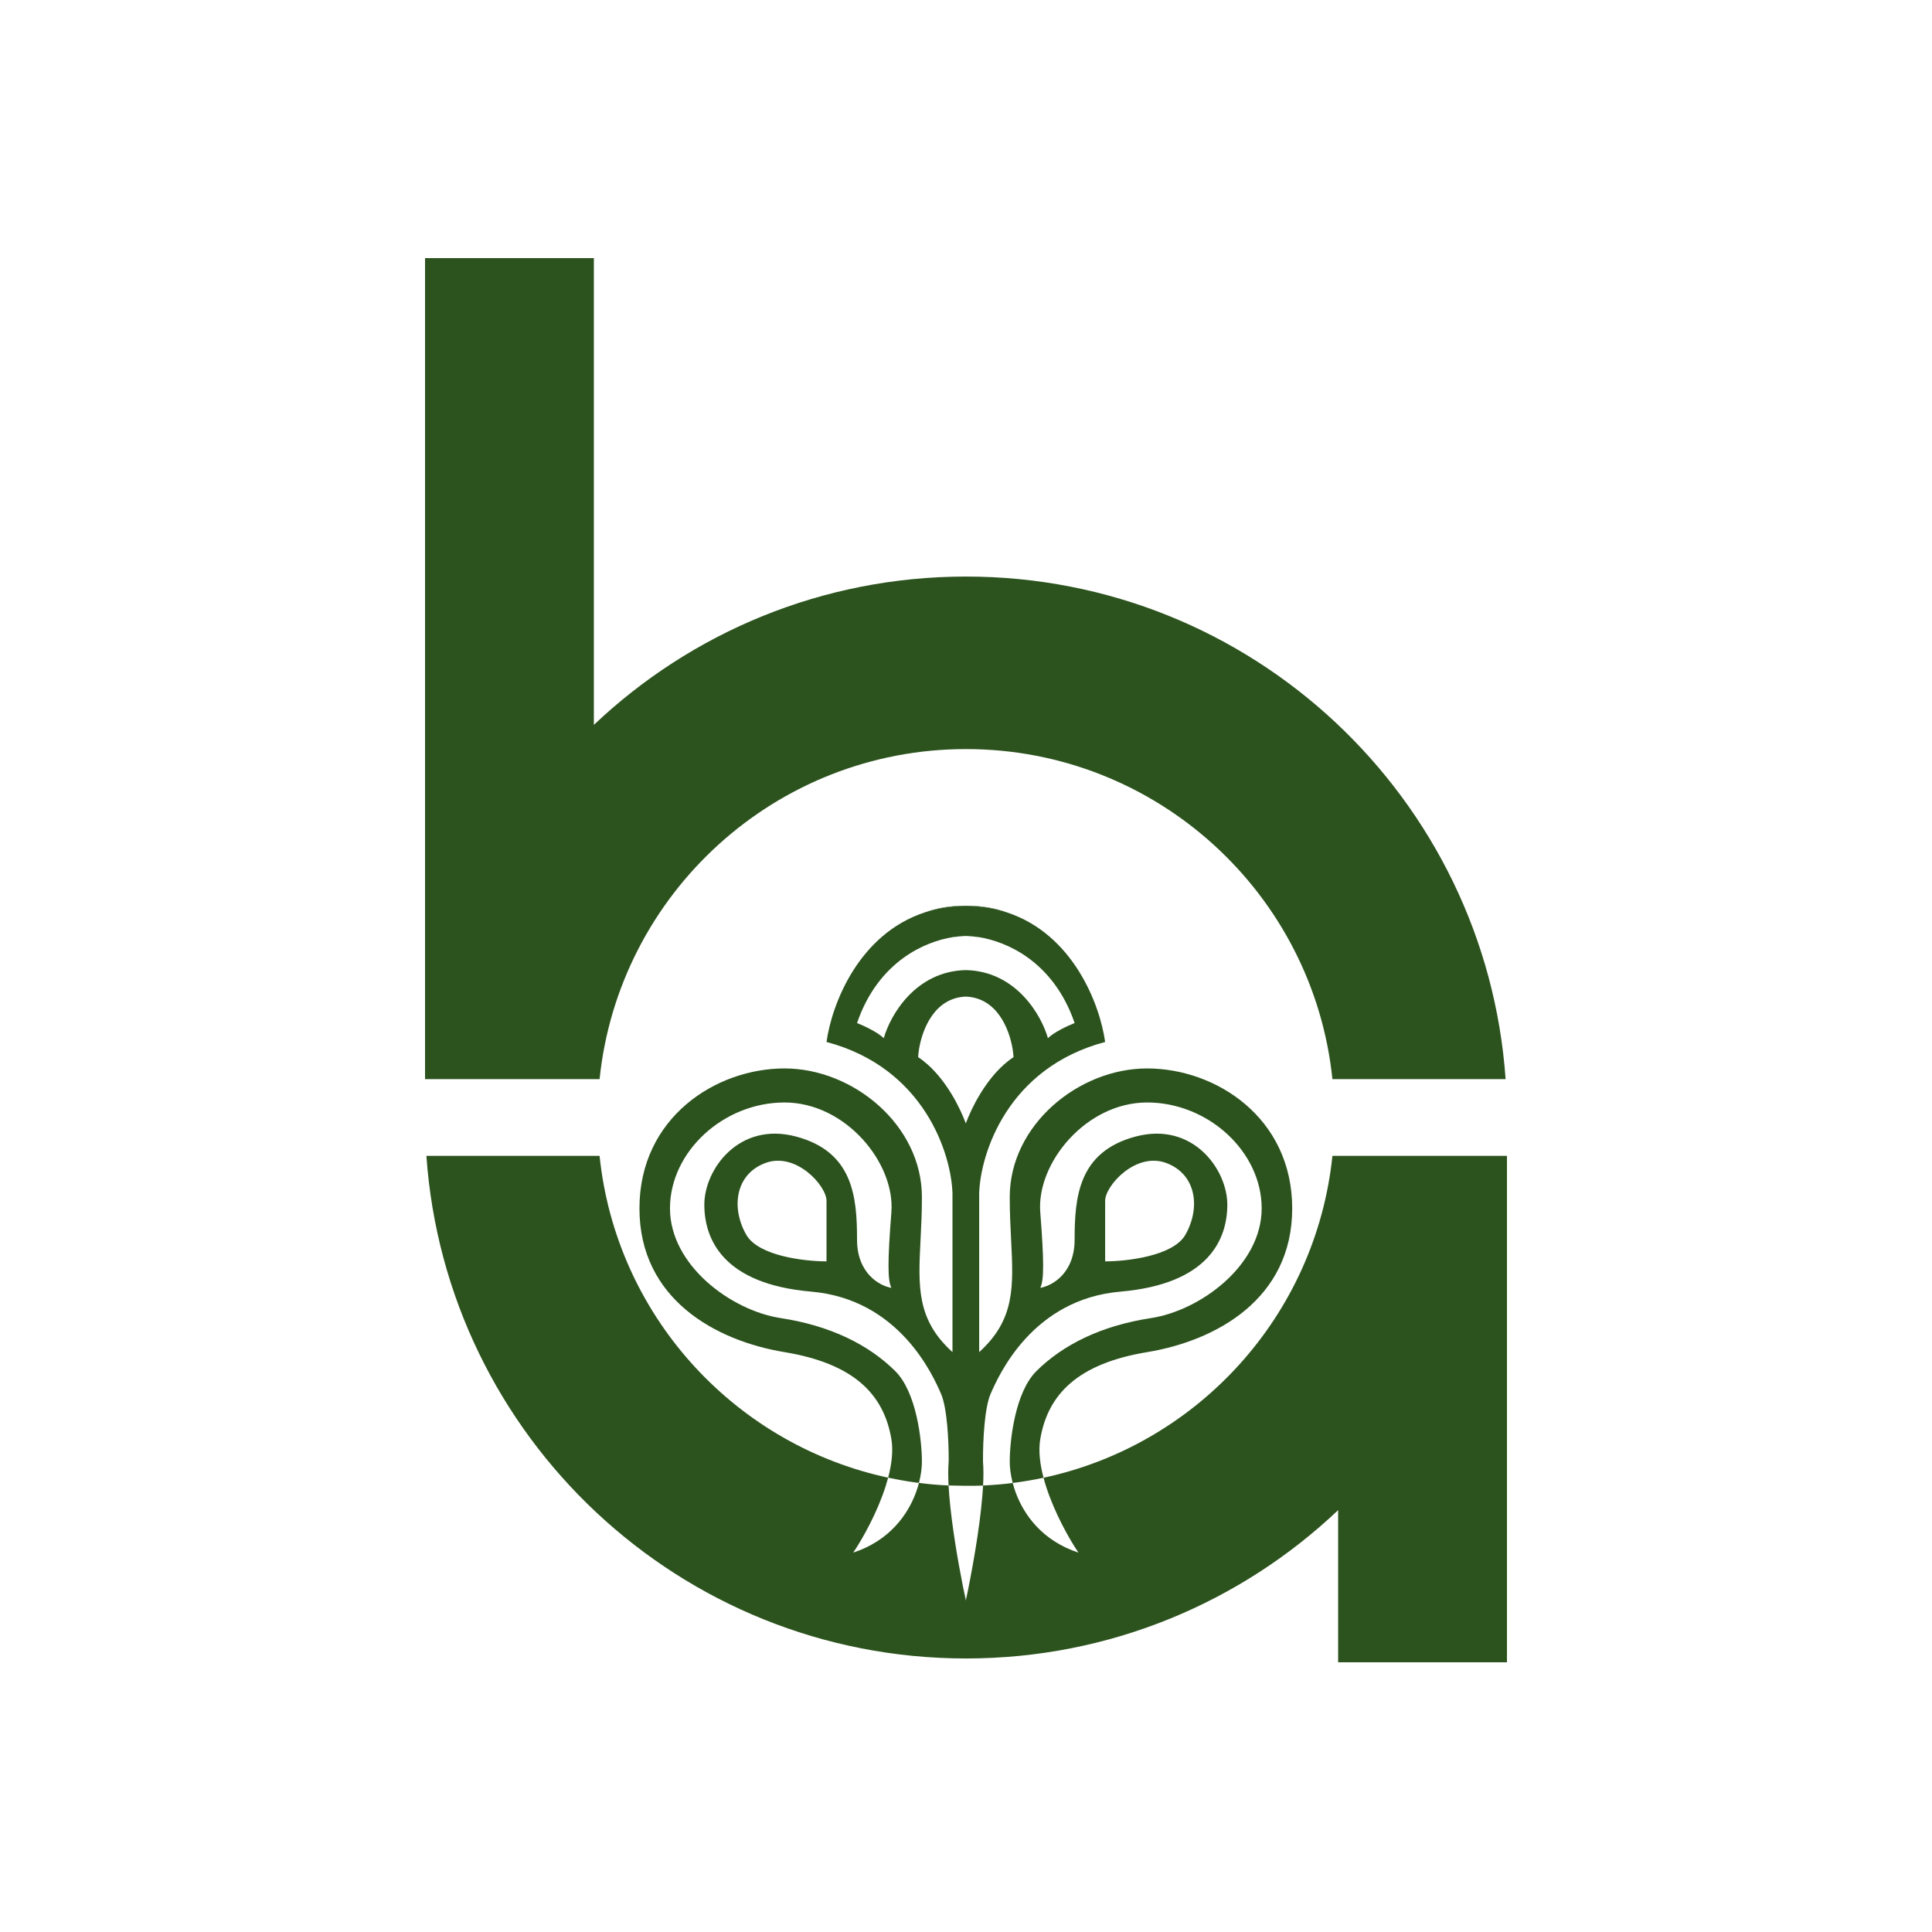
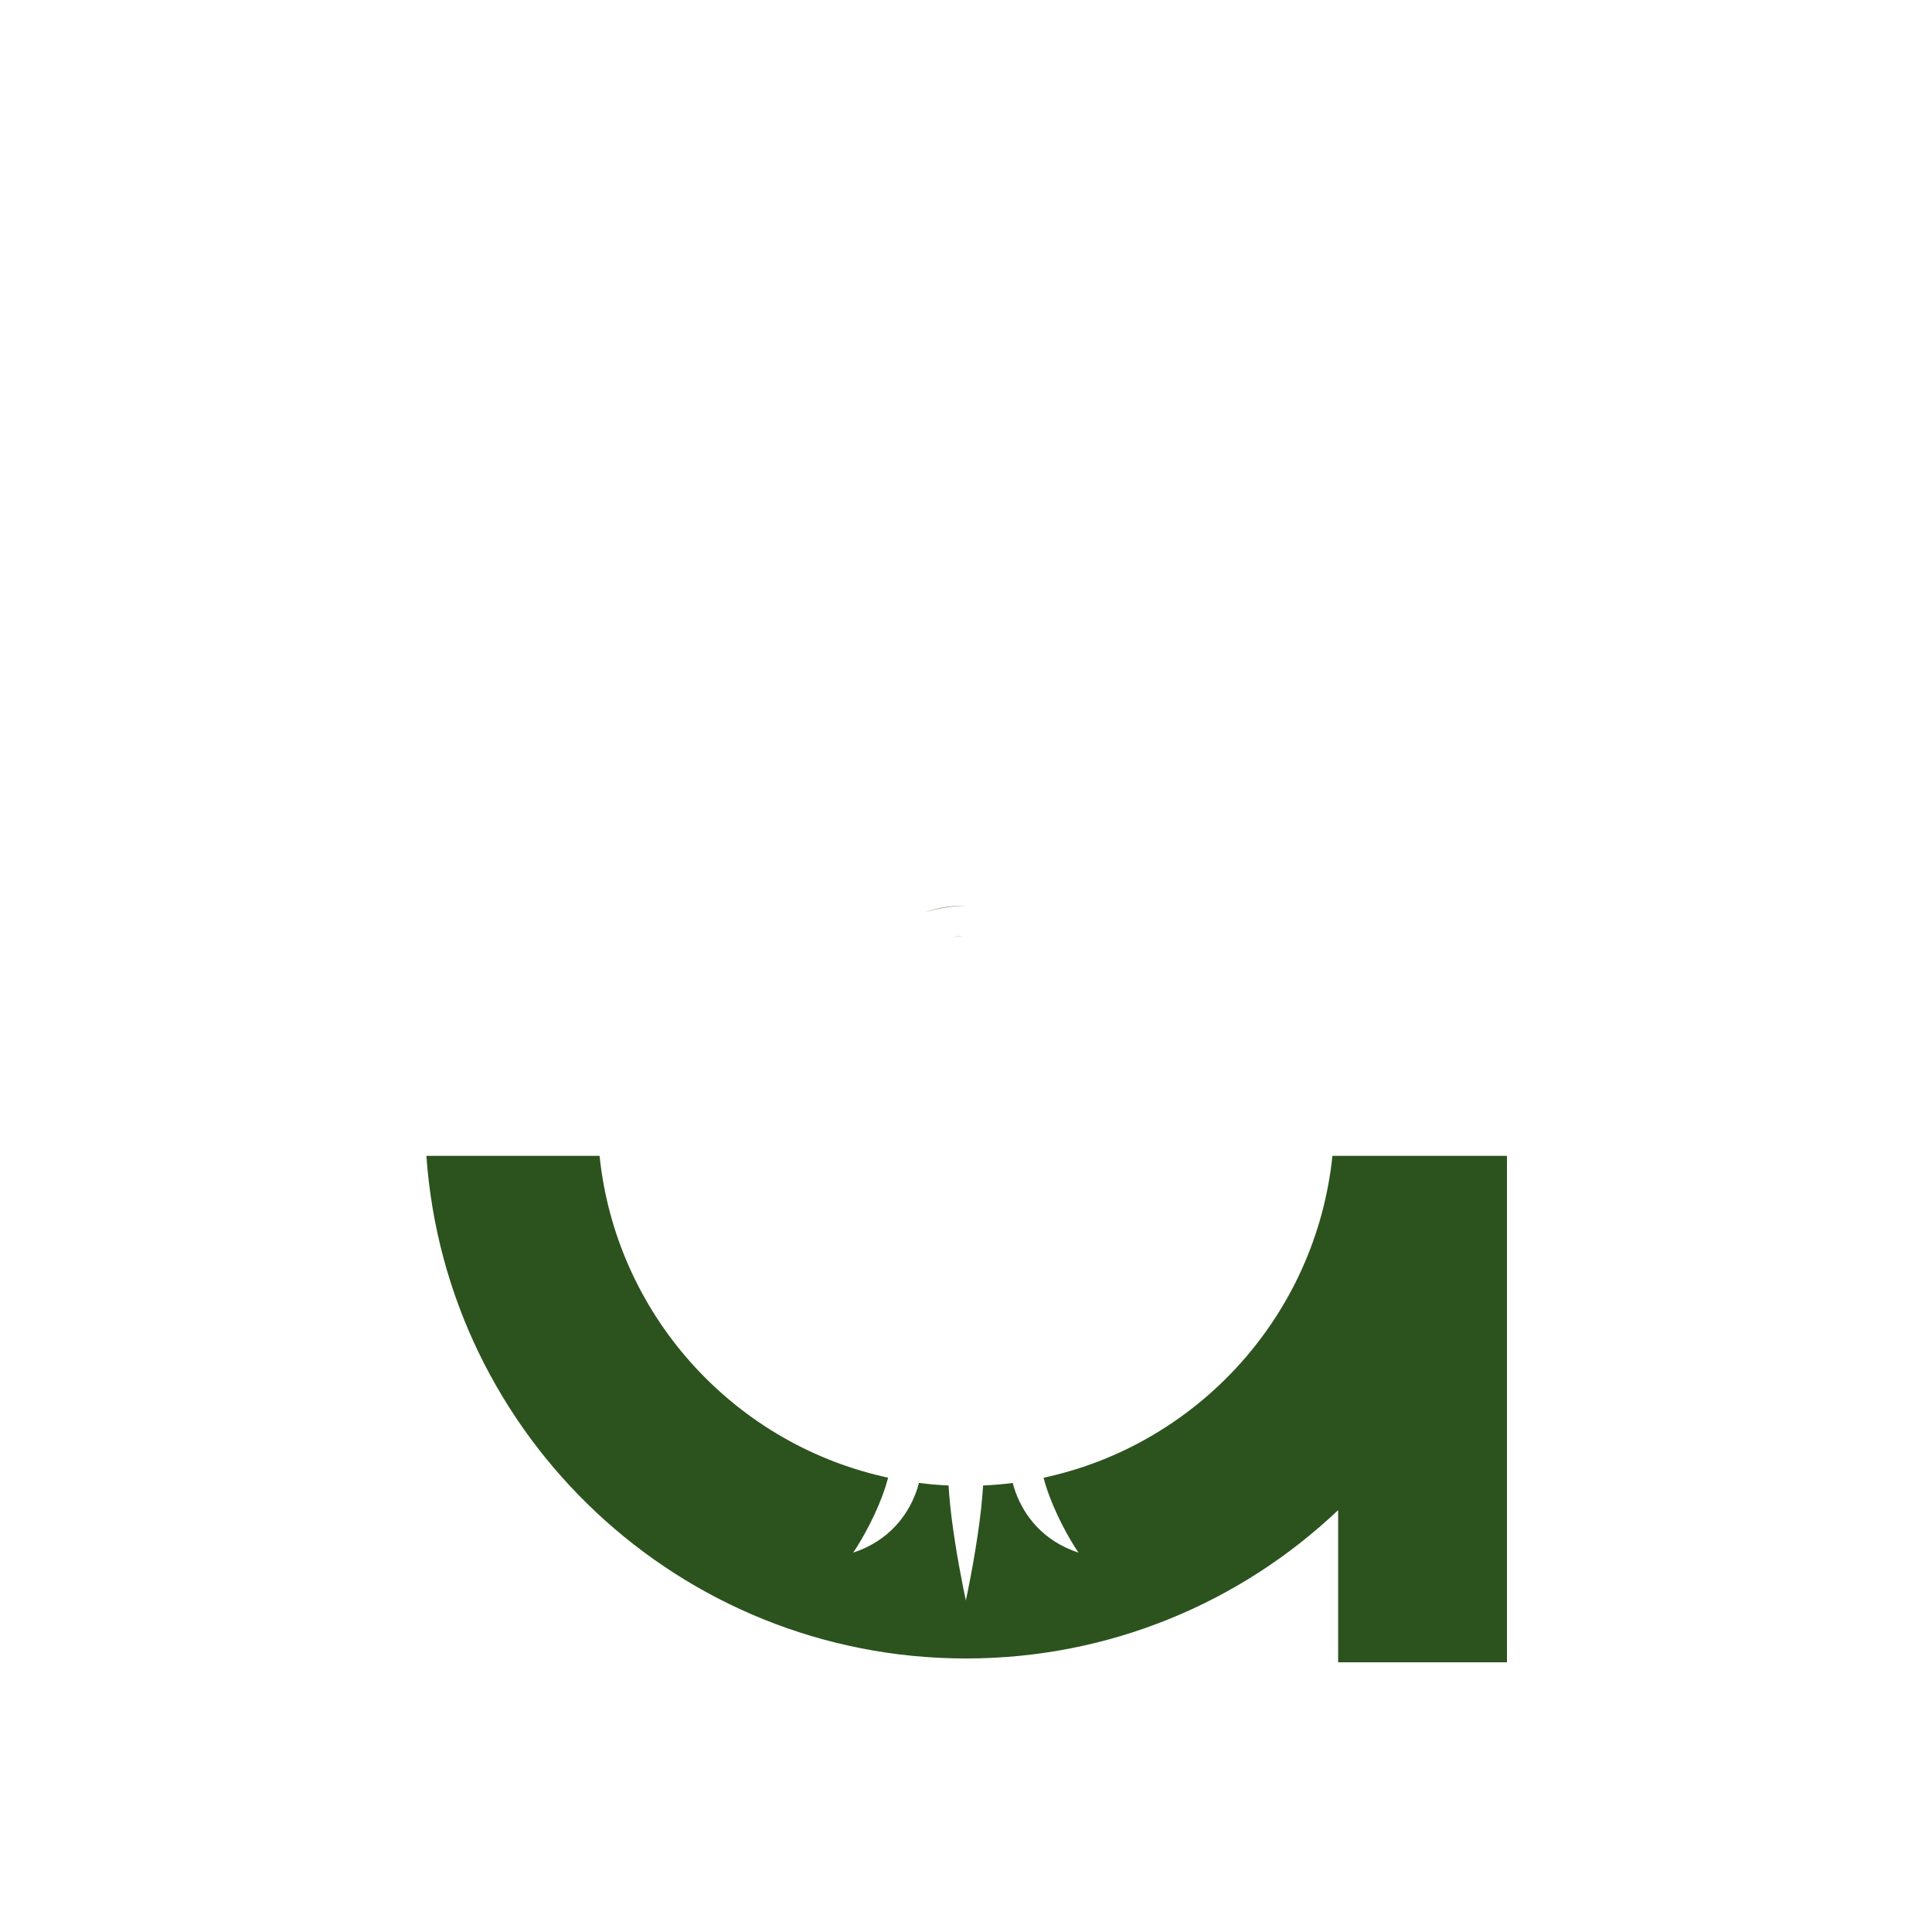
<svg xmlns="http://www.w3.org/2000/svg" width="50" height="50" viewBox="0 0 50 50" fill="none">
-   <path fill-rule="evenodd" clip-rule="evenodd" d="M11.035 27.928H11V6.68H15.369V18.76C17.878 16.381 21.269 14.921 25 14.921C32.398 14.921 38.456 20.659 38.965 27.928H34.483C33.987 23.129 29.93 19.386 25 19.386C20.07 19.386 16.013 23.129 15.517 27.928H15.369H11.035Z" fill="#2C531E" />
  <path fill-rule="evenodd" clip-rule="evenodd" d="M24.997 41.417C24.974 41.313 24.948 41.194 24.922 41.063C24.947 41.192 24.972 41.313 24.995 41.424L24.997 41.417Z" fill="#2C531E" />
  <path fill-rule="evenodd" clip-rule="evenodd" d="M23.932 23.613C24.25 23.508 24.604 23.447 24.995 23.442C24.979 23.442 24.963 23.441 24.946 23.441C24.564 23.441 24.228 23.505 23.932 23.613ZM24.942 24.225C24.856 24.228 24.761 24.237 24.658 24.253L24.942 24.225ZM24.995 24.224C25.006 24.224 25.017 24.224 25.027 24.224C25.017 24.224 25.008 24.224 24.999 24.224L24.995 24.224Z" fill="#2C531E" />
-   <path fill-rule="evenodd" clip-rule="evenodd" d="M26.059 23.613C25.741 23.508 25.387 23.447 24.995 23.442C25.012 23.442 25.028 23.441 25.045 23.441C25.427 23.441 25.764 23.505 26.059 23.613ZM25.333 24.253L25.049 24.225C25.135 24.228 25.23 24.237 25.333 24.253ZM24.995 24.224L24.992 24.224L24.978 24.224C24.984 24.224 24.99 24.224 24.995 24.224Z" fill="#2C531E" />
-   <path fill-rule="evenodd" clip-rule="evenodd" d="M25.049 24.225L25.047 24.225L25.045 24.225C25.045 24.225 25.046 24.225 25.047 24.225C25.048 24.225 25.049 24.225 25.049 24.225ZM24.995 24.224C24.99 24.224 24.984 24.224 24.978 24.224C24.974 24.224 24.969 24.224 24.964 24.224C24.958 24.224 24.952 24.224 24.946 24.225L24.944 24.225L24.942 24.225C24.943 24.225 24.943 24.225 24.944 24.225C24.945 24.225 24.946 24.225 24.946 24.225C24.952 24.224 24.958 24.224 24.964 24.224C24.974 24.224 24.985 24.224 24.995 24.224Z" fill="#2C531E" />
-   <path fill-rule="evenodd" clip-rule="evenodd" d="M25.047 24.225C25.048 24.225 25.048 24.225 25.049 24.225ZM24.944 24.225C24.945 24.225 24.945 24.225 24.946 24.225L24.944 24.225ZM24.978 24.224C24.984 24.224 24.99 24.224 24.995 24.224L24.992 24.224L24.978 24.224ZM25.045 24.225C25.046 24.225 25.046 24.225 25.047 24.225C25.048 24.225 25.048 24.225 25.049 24.225M25.047 24.225L25.045 24.225Z" fill="#2C531E" />
-   <path fill-rule="evenodd" clip-rule="evenodd" d="M24.995 23.442C24.604 23.447 24.25 23.508 23.932 23.613C22.224 24.175 21.527 25.982 21.39 26.966C23.919 27.637 24.617 29.856 24.65 30.881V34.993C23.72 34.149 23.762 33.304 23.824 32.081C23.841 31.745 23.859 31.381 23.859 30.979C23.859 29.119 22.081 27.651 20.303 27.651C18.525 27.651 16.549 28.924 16.549 31.273C16.549 33.623 18.525 34.7 20.303 34.993C22.081 35.287 22.872 36.07 23.069 37.245C23.119 37.544 23.078 37.89 22.985 38.242C23.205 38.289 23.428 38.329 23.654 38.361C23.697 38.367 23.739 38.373 23.782 38.378C23.837 38.168 23.859 37.978 23.859 37.832C23.859 37.278 23.721 36.031 23.168 35.483C22.476 34.797 21.488 34.308 20.204 34.112C18.92 33.916 17.339 32.742 17.339 31.273C17.339 29.805 18.722 28.532 20.303 28.532C21.884 28.532 23.168 30.098 23.069 31.371C22.97 32.644 22.97 33.133 23.069 33.329C22.773 33.281 22.18 32.963 22.18 32.081C22.18 30.979 22.081 29.805 20.599 29.413C19.117 29.021 18.228 30.269 18.228 31.175C18.228 32.081 18.722 33.231 20.994 33.427C23.267 33.623 24.14 35.581 24.353 36.07C24.515 36.44 24.552 37.306 24.552 37.758C24.552 37.784 24.551 37.809 24.551 37.832C24.536 38.005 24.537 38.214 24.549 38.444C24.767 38.451 25.201 38.459 25.442 38.446C25.454 38.214 25.455 38.005 25.44 37.832C25.44 37.82 25.44 37.807 25.44 37.794C25.44 37.782 25.44 37.77 25.44 37.758C25.439 37.306 25.476 36.44 25.638 36.07C25.852 35.581 26.724 33.623 28.997 33.427C31.269 33.231 31.763 32.081 31.763 31.175C31.763 30.269 30.874 29.021 29.392 29.413C27.91 29.805 27.811 30.979 27.811 32.081C27.811 32.963 27.218 33.281 26.922 33.329C27.021 33.133 27.021 32.644 26.922 31.371C26.823 30.098 28.108 28.532 29.688 28.532C31.269 28.532 32.652 29.805 32.652 31.273C32.652 32.742 31.071 33.916 29.787 34.112C28.503 34.308 27.515 34.797 26.823 35.483C26.27 36.031 26.132 37.278 26.132 37.832C26.132 37.979 26.154 38.169 26.209 38.379C26.479 38.345 26.745 38.3 27.007 38.244C26.913 37.891 26.872 37.544 26.922 37.245C27.12 36.07 27.91 35.287 29.688 34.993C31.466 34.7 33.442 33.623 33.442 31.273C33.442 28.924 31.466 27.651 29.688 27.651C27.91 27.651 26.132 29.119 26.132 30.979C26.132 31.381 26.15 31.745 26.167 32.081C26.229 33.304 26.271 34.149 25.341 34.993V30.881C25.374 29.856 26.072 27.637 28.601 26.966C28.464 25.982 27.767 24.175 26.059 23.613C25.741 23.508 25.387 23.447 24.995 23.442ZM24.997 41.417C24.974 41.313 24.948 41.194 24.922 41.063C24.947 41.192 24.972 41.313 24.995 41.424L24.997 41.417ZM24.658 24.253C24.761 24.237 24.856 24.228 24.942 24.225L24.944 24.225L24.946 24.225C24.952 24.224 24.958 24.224 24.964 24.224C24.974 24.224 24.985 24.224 24.995 24.224C25.006 24.224 25.017 24.224 25.027 24.224L25.035 24.224C25.038 24.224 25.041 24.224 25.045 24.225L25.047 24.225L25.049 24.225C25.135 24.228 25.23 24.237 25.333 24.253C25.705 24.313 26.171 24.471 26.613 24.792C27.088 25.138 27.536 25.672 27.811 26.476C27.646 26.541 27.278 26.711 27.12 26.868C26.957 26.288 26.306 25.134 24.995 25.106C23.685 25.134 23.034 26.288 22.872 26.868C22.713 26.711 22.345 26.541 22.18 26.476C22.455 25.672 22.903 25.138 23.378 24.792C23.82 24.471 24.286 24.313 24.658 24.253ZM24.013 27.554C23.933 27.482 23.849 27.416 23.761 27.357C23.765 27.294 23.773 27.223 23.785 27.147C23.875 26.608 24.198 25.823 24.995 25.792C25.793 25.823 26.116 26.608 26.206 27.147C26.218 27.223 26.226 27.294 26.23 27.357C26.142 27.416 26.058 27.482 25.978 27.554C25.479 28.001 25.146 28.668 24.995 29.073C24.845 28.668 24.512 28.001 24.013 27.554ZM19.315 31.958C19.631 32.507 20.83 32.644 21.39 32.644V31.077C21.39 30.686 20.599 29.805 19.809 30.098C19.019 30.392 18.92 31.273 19.315 31.958ZM30.676 31.958C30.36 32.507 29.161 32.644 28.601 32.644V31.077C28.601 30.686 29.392 29.805 30.182 30.098C30.972 30.392 31.071 31.273 30.676 31.958Z" fill="#2C531E" />
  <path fill-rule="evenodd" clip-rule="evenodd" d="M24.995 41.424C24.972 41.313 24.947 41.192 24.922 41.063C24.785 40.374 24.629 39.458 24.567 38.704C24.56 38.615 24.554 38.528 24.549 38.444L24.532 38.444L24.52 38.443C24.271 38.431 24.026 38.409 23.782 38.378C23.762 38.457 23.736 38.539 23.706 38.623C23.49 39.209 23.016 39.873 22.081 40.182C22.323 39.823 22.697 39.157 22.916 38.478C22.941 38.399 22.964 38.321 22.985 38.242C22.943 38.233 22.901 38.224 22.86 38.214C18.938 37.315 15.939 33.997 15.517 29.914H11.035C11.544 37.182 17.602 42.921 25 42.921C28.731 42.921 32.122 41.461 34.631 39.082V43.02H39V29.914H38.965H34.631H34.483C34.056 34.043 30.994 37.39 27.007 38.244C27.027 38.322 27.05 38.4 27.075 38.478C27.294 39.157 27.668 39.823 27.91 40.182C26.975 39.873 26.501 39.209 26.285 38.623C26.255 38.54 26.23 38.458 26.209 38.379C25.962 38.411 25.711 38.432 25.458 38.444C25.453 38.445 25.447 38.445 25.442 38.446C25.437 38.529 25.431 38.615 25.424 38.704C25.351 39.596 25.145 40.717 24.997 41.417L24.995 41.424Z" fill="#2C531E" />
</svg>